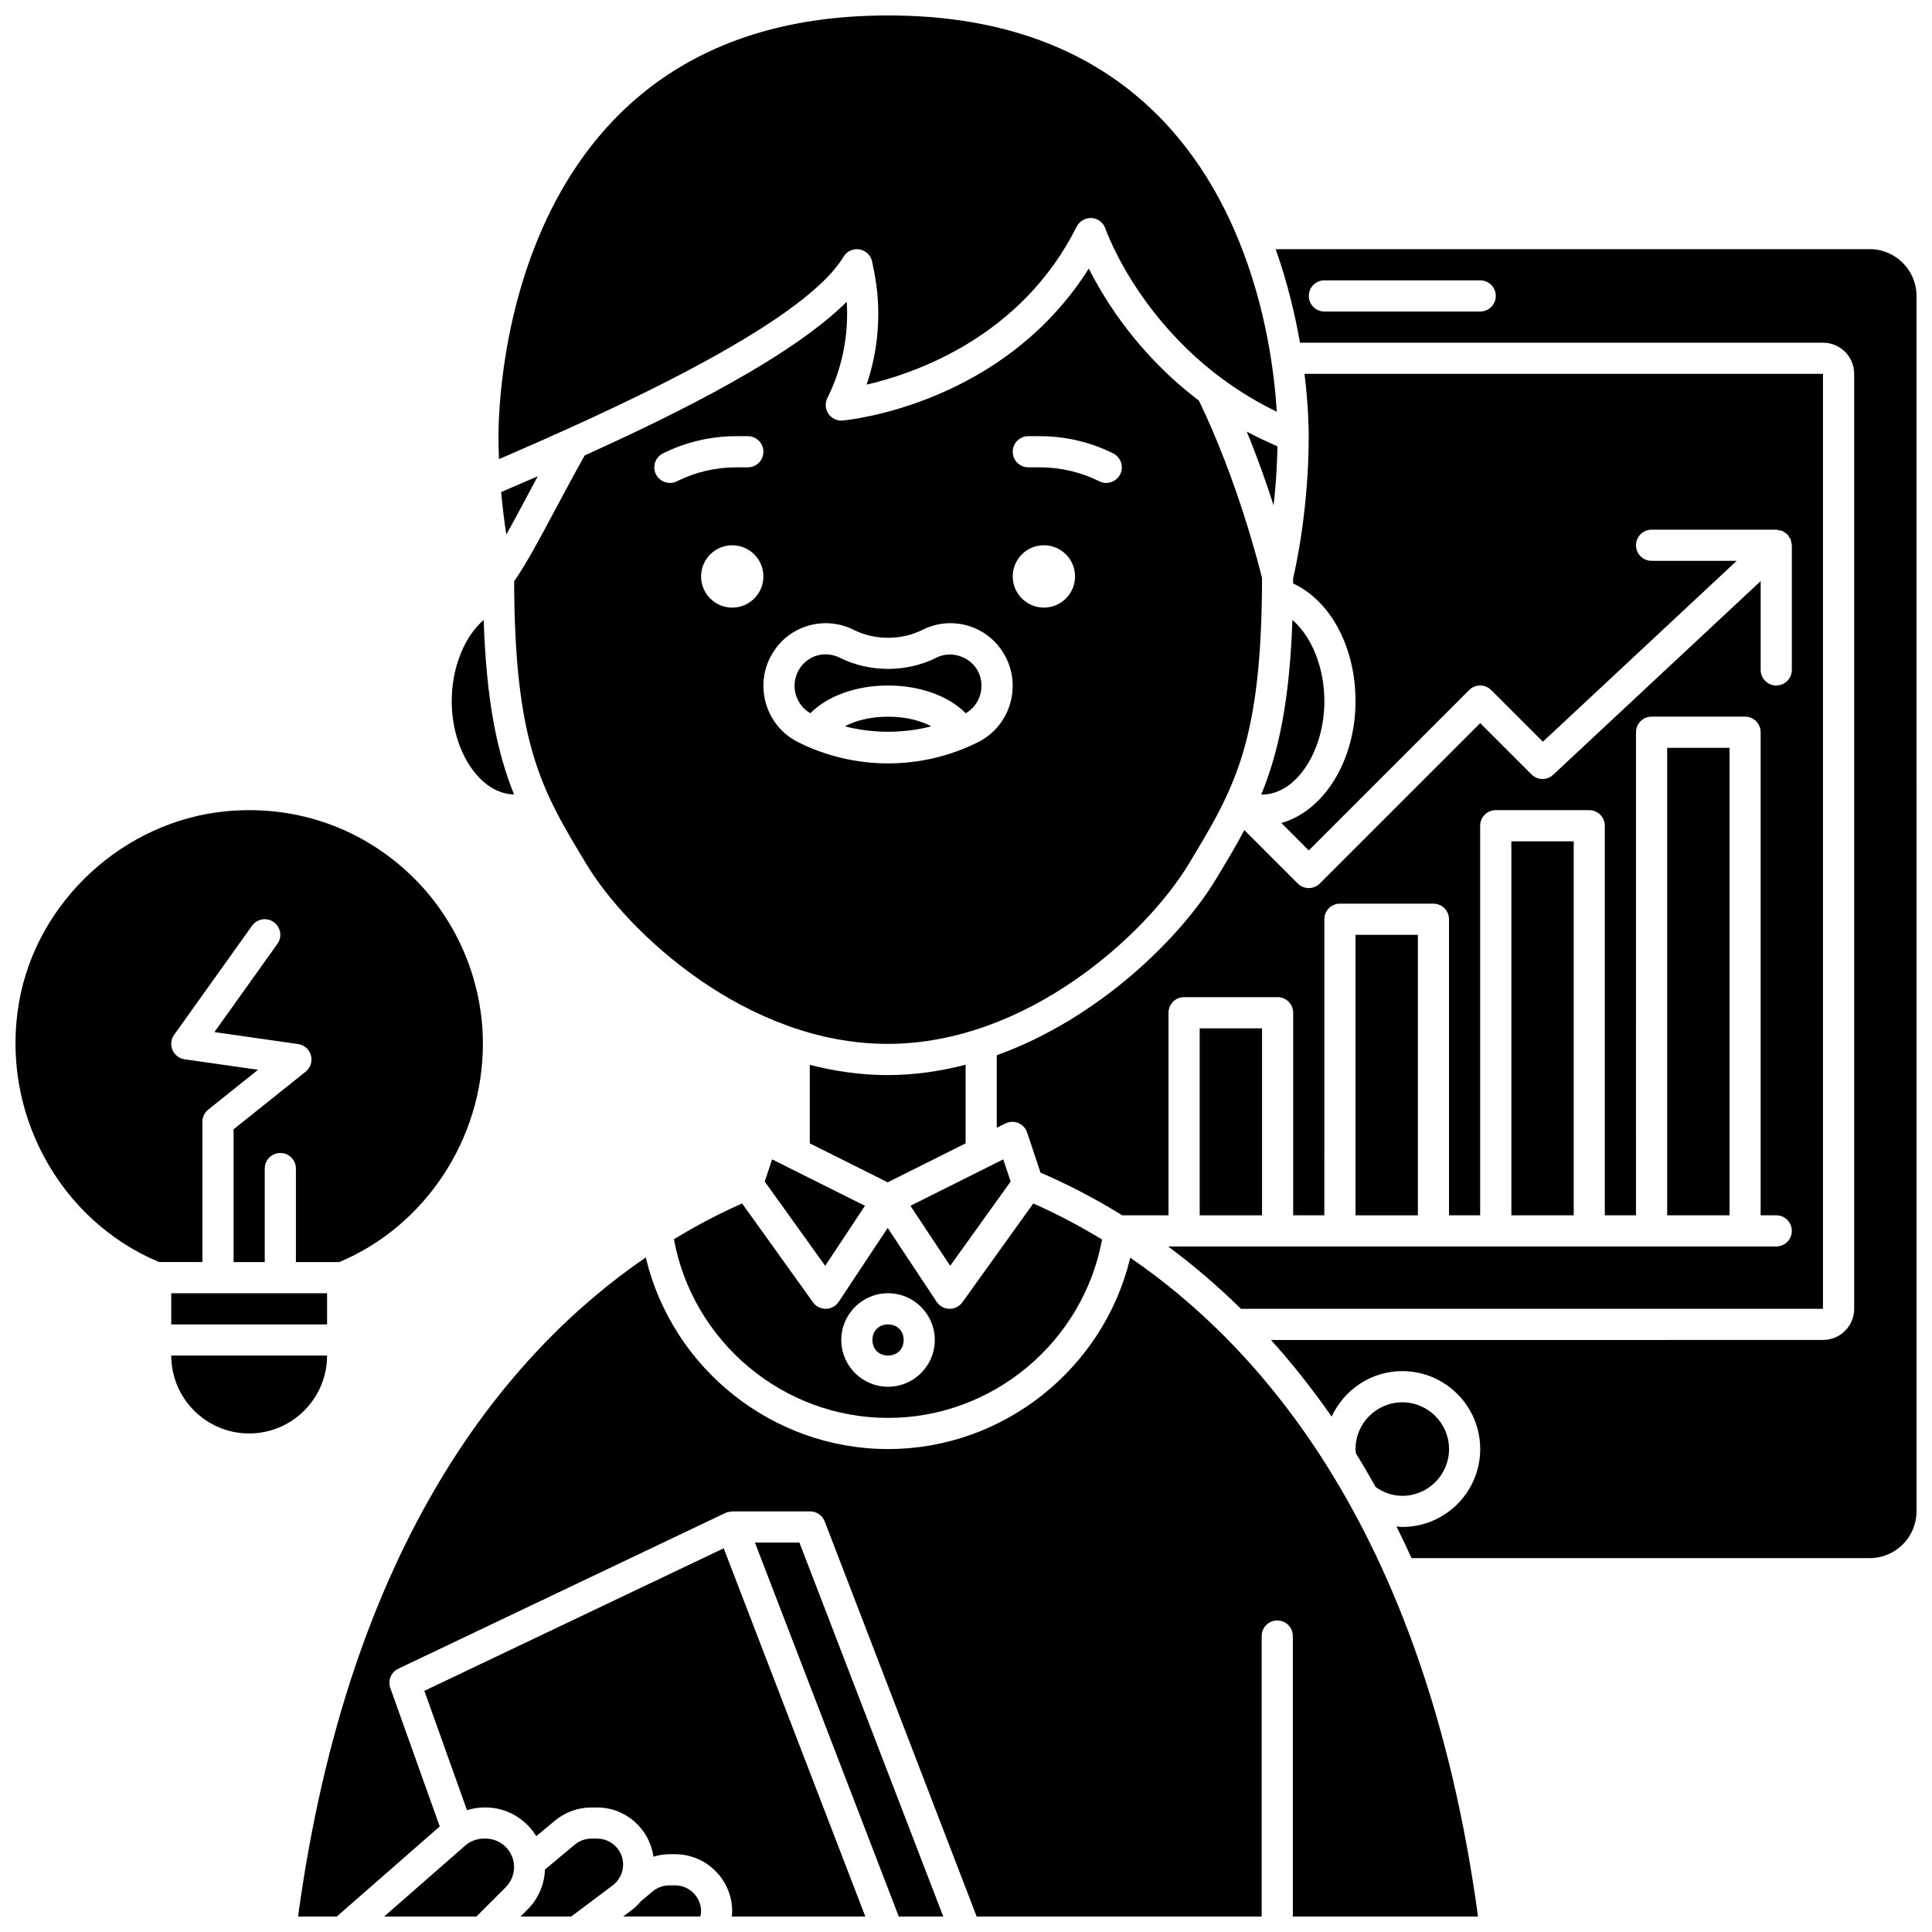
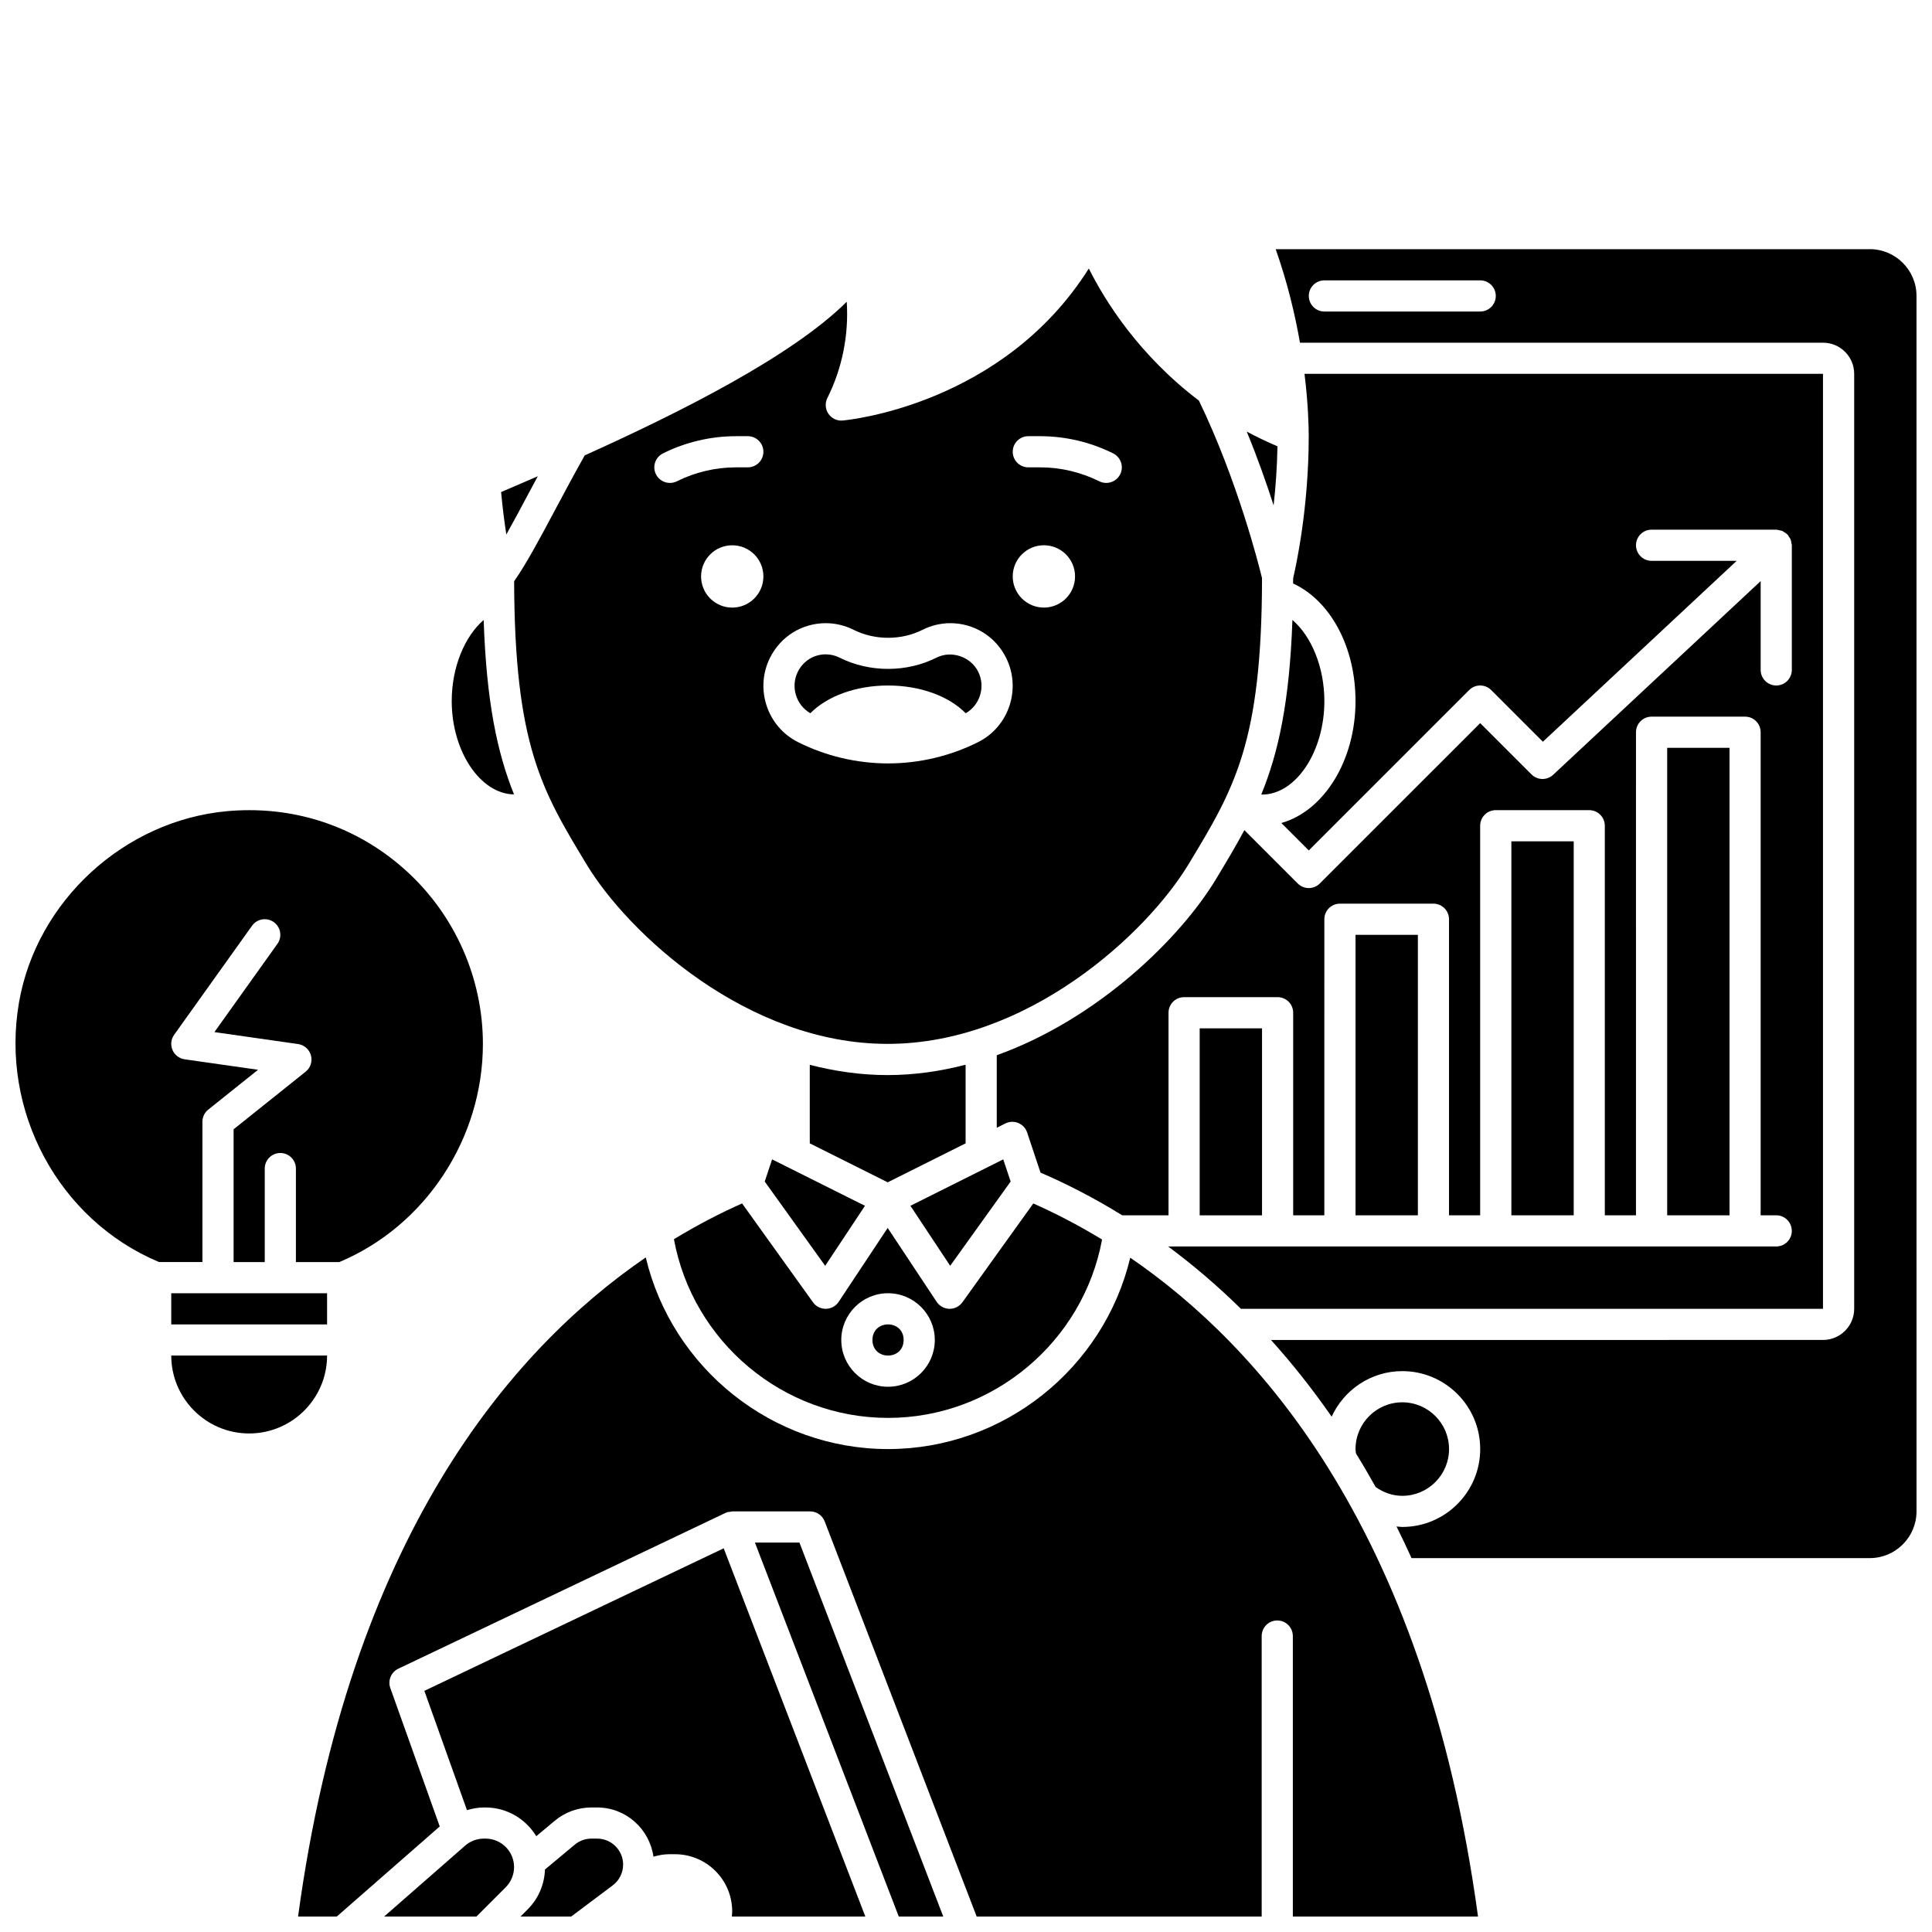
<svg xmlns="http://www.w3.org/2000/svg" width="800px" height="800px" version="1.1" viewBox="144 144 512 512">
  <defs>
    <clipPath id="i">
      <path d="m148.09 358h123.91v166h-123.91z" />
    </clipPath>
    <clipPath id="h">
-       <path d="m276 148.09h207v117.91h-207z" />
+       <path d="m276 148.09h207h-207z" />
    </clipPath>
    <clipPath id="g">
      <path d="m256 554h118v97.902h-118z" />
    </clipPath>
    <clipPath id="f">
      <path d="m281 631h29v20.902h-29z" />
    </clipPath>
    <clipPath id="e">
-       <path d="m309 643h21v8.902h-21z" />
-     </clipPath>
+       </clipPath>
    <clipPath id="d">
      <path d="m344 552h50v99.902h-50z" />
    </clipPath>
    <clipPath id="c">
      <path d="m222 477h314v174.9h-314z" />
    </clipPath>
    <clipPath id="b">
      <path d="m480 210h171.9v347h-171.9z" />
    </clipPath>
    <clipPath id="a">
      <path d="m245 631h36v20.902h-36z" />
    </clipPath>
  </defs>
  <g clip-path="url(#i)">
    <path d="m230.68 494.98h-41.297v-8.258h41.297zm-81.633-85.387c4.688-26.844 27.875-48.133 55.141-50.625 1.984-0.18 3.953-0.266 5.91-0.266 15.504 0 30.125 5.633 41.676 16.18 12.836 11.715 20.199 28.395 20.199 45.766 0 25.129-15.266 48.25-38.047 57.812h-11.508v-24.777c0-2.285-1.852-4.129-4.129-4.129-2.281 0-4.129 1.848-4.129 4.129v24.777h-8.258v-35.184l19.098-15.273c1.289-1.027 1.836-2.727 1.402-4.316-0.434-1.59-1.773-2.766-3.398-3.004l-22.184-3.168 16.699-23.383c1.324-1.855 0.895-4.434-0.961-5.762-1.855-1.328-4.434-0.898-5.762 0.957l-20.648 28.906c-0.84 1.172-1.004 2.695-0.434 4.027 0.57 1.328 1.785 2.258 3.211 2.465l19.457 2.777-13.195 10.555c-0.98 0.785-1.547 1.973-1.547 3.227v37.168l-11.496 0.004c-26.555-11.129-42.141-39.949-37.098-68.863zm60.984 114.29c-11.387 0-20.648-9.262-20.648-20.648h41.297c0 11.387-9.266 20.648-20.648 20.648z" />
  </g>
  <path d="m276.8 274.4c0.387 4.25 0.887 8.059 1.383 11.246 1.785-3.172 3.703-6.773 5.766-10.641 0.82-1.543 1.707-3.184 2.57-4.797-3.426 1.484-6.668 2.887-9.719 4.191z" />
  <path d="m395.81 479.45 16.02-22.332-1.957-5.871-24.602 12.301z" />
  <path d="m358.6 426.19v20.812l20.648 10.324 20.648-10.324v-20.84c-6.652 1.727-13.57 2.746-20.699 2.746-7.094 0-13.977-1.016-20.598-2.719z" />
  <path d="m346.66 457.12 16.023 22.332 10.543-15.902-24.609-12.301z" />
  <path d="m585.82 342.18h16.52v123.89h-16.52z" />
  <path d="m503.23 391.74h16.52v74.332h-16.52z" />
  <path d="m461.93 416.52h16.52v49.555h-16.52z" />
  <path d="m379.2 420.64c37.137 0 68.629-29.172 79.754-47.566 12.176-20.121 19.441-32.164 19.496-75.859-0.816-3.367-6.461-25.801-16.727-47.051-15.863-12.031-24.816-26.297-29.176-35.004-22.699 35.996-63.391 40.113-65.219 40.281-1.492 0.156-2.938-0.551-3.785-1.789-0.844-1.238-0.949-2.836-0.281-4.176 3.945-7.883 5.703-16.75 5.133-25.508-14.508 14.43-44.059 29.262-69.438 40.719-2.754 4.902-5.34 9.727-7.715 14.188-4.144 7.789-7.769 14.566-10.992 19.168 0.145 43.469 7.34 55.426 19.199 75.027 11.121 18.402 42.609 47.57 79.75 47.57zm-41.148-115.62c-4.562 0-8.258-3.695-8.258-8.258s3.695-8.258 8.258-8.258 8.258 3.695 8.258 8.258c0 4.559-3.699 8.258-8.258 8.258zm78.461-45.426h3.156c6.672 0 13.363 1.578 19.34 4.562 2.039 1.02 2.871 3.5 1.852 5.543-0.73 1.449-2.188 2.281-3.703 2.281-0.621 0-1.246-0.141-1.84-0.434-4.836-2.414-10.25-3.695-15.648-3.695h-3.156c-2.281 0-4.129-1.848-4.129-4.129 0-2.285 1.852-4.129 4.129-4.129zm4.129 28.906c4.562 0 8.258 3.695 8.258 8.258s-3.695 8.258-8.258 8.258-8.258-3.695-8.258-8.258 3.695-8.258 8.258-8.258zm-72.598 29.852c2.816-5.676 8.48-9.203 14.785-9.203 2.543 0 5.098 0.602 7.375 1.75 5.633 2.832 12.668 2.828 18.262 0.012 2.293-1.156 4.848-1.762 7.394-1.762 6.293 0 11.957 3.523 14.777 9.191 4.059 8.195 0.754 18.203-7.371 22.301-7.359 3.711-15.633 5.672-23.918 5.672-8.289 0-16.559-1.961-23.918-5.672-8.133-4.106-11.441-14.102-7.387-22.289zm-28.355-54.195c5.973-2.984 12.66-4.562 19.336-4.562h3.156c2.281 0 4.129 1.848 4.129 4.129 0 2.285-1.852 4.129-4.129 4.129h-3.156c-5.402 0-10.812 1.281-15.648 3.695-0.586 0.293-1.219 0.434-1.84 0.434-1.516 0-2.973-0.836-3.699-2.285-1.02-2.039-0.191-4.516 1.852-5.539z" />
  <path d="m544.53 366.96h16.52v99.109h-16.52z" />
  <path d="m486.69 298.63c9.871 4.551 16.535 16.809 16.535 31.16 0 15.875-8.445 29.164-19.656 32.316l7.269 7.269 42.504-42.504c1.613-1.613 4.223-1.613 5.84 0l13.699 13.695 51.363-47.941h-22.559c-2.281 0-4.129-1.848-4.129-4.129 0-2.285 1.852-4.129 4.129-4.129h33.035c0.023 0 0.051 0.016 0.074 0.016 0.316 0.004 0.621 0.105 0.93 0.188 0.211 0.055 0.441 0.062 0.641 0.148 0.176 0.078 0.316 0.223 0.488 0.328 0.293 0.184 0.59 0.348 0.828 0.59 0.016 0.016 0.043 0.023 0.059 0.043 0.141 0.148 0.199 0.34 0.309 0.504 0.184 0.262 0.379 0.508 0.496 0.805 0.117 0.297 0.141 0.602 0.188 0.914 0.027 0.203 0.121 0.383 0.121 0.594v33.035c0 2.285-1.852 4.129-4.129 4.129-2.281 0-4.129-1.848-4.129-4.129v-23.535l-54.996 51.332c-1.629 1.52-4.164 1.473-5.734-0.098l-13.598-13.598-42.508 42.504c-0.809 0.805-1.867 1.211-2.922 1.211-1.055 0-2.113-0.406-2.918-1.211l-14.148-14.148c-2.301 4.32-4.84 8.547-7.606 13.121-9.16 15.137-30.707 36.703-58.012 46.539v19.219l2.285-1.141c1.07-0.539 2.32-0.582 3.426-0.121 1.105 0.457 1.957 1.375 2.336 2.508l3.547 10.637c6.59 2.84 13.922 6.531 21.652 11.316h12.273v-53.684c0-2.285 1.852-4.129 4.129-4.129h24.777c2.281 0 4.129 1.848 4.129 4.129v53.684h8.258l0.004-78.461c0-2.285 1.852-4.129 4.129-4.129h24.777c2.281 0 4.129 1.848 4.129 4.129v78.461h8.258v-103.24c0-2.285 1.852-4.129 4.129-4.129h24.777c2.281 0 4.129 1.848 4.129 4.129v103.24h8.258l0.004-128.02c0-2.285 1.852-4.129 4.129-4.129h24.777c2.281 0 4.129 1.848 4.129 4.129v128.02h4.129c2.281 0 4.129 1.848 4.129 4.129 0 2.285-1.852 4.129-4.129 4.129l-161.15 0.004c6.356 4.707 12.84 10.18 19.293 16.52h154.25v-247.78h-137.4c0.98 8.027 1.113 13.996 1.117 16.426v0.02 0.07c0 19.148-3.418 34.645-4.129 37.656 0 0.488-0.012 0.914-0.016 1.387z" />
  <path d="m383.47 499.11c0 5.504-8.262 5.504-8.262 0 0-5.508 8.262-5.508 8.262 0" />
  <path d="m358.75 333.02c4.461-4.531 12.07-7.356 20.59-7.356s16.121 2.82 20.586 7.356c3.785-2.184 5.289-7.008 3.309-11.008-1.977-3.981-7.074-5.731-11.062-3.727-7.871 3.969-17.766 3.977-25.688-0.008-1.133-0.57-2.402-0.871-3.664-0.871-3.144 0-5.973 1.766-7.383 4.613-1.98 3.992-0.477 8.809 3.312 11z" />
-   <path d="m367.87 336.48c7.481 1.922 15.461 1.922 22.941 0-2.805-1.473-6.684-2.551-11.469-2.551-4.793 0-8.668 1.078-11.473 2.551z" />
  <g clip-path="url(#h)">
    <path d="m367.54 212.04c0.875-1.461 2.559-2.238 4.246-1.945 1.68 0.289 3.012 1.586 3.344 3.258l0.508 2.535c2 10.008 1.289 20.426-1.973 30.043 13.105-3.035 41.105-12.754 55.668-41.879 0.746-1.488 2.324-2.336 3.981-2.269 1.664 0.117 3.098 1.227 3.629 2.809 0.113 0.336 11.172 31.949 45.418 48.52-0.578-9.652-2.695-27.316-10.121-45.484-0.043-0.086-0.074-0.168-0.105-0.258-11.973-29.094-37.625-59.273-92.645-59.273h-0.289c-100.21 0-103.1 100.09-103.1 111.5 0 2.07 0.051 4.09 0.129 6.066 27.633-11.906 80.375-35.395 91.309-53.621z" />
  </g>
  <g clip-path="url(#g)">
    <path d="m256.46 592.09 11.293 31.621c1.445-0.43 2.938-0.711 4.469-0.711h0.449c5.703 0 10.668 3.062 13.449 7.606l4.914-4.098c2.715-2.262 6.156-3.512 9.691-3.512h1.52c7.629 0 13.891 5.691 14.93 13.043 1.363-0.395 2.762-0.652 4.199-0.652h1.52c8.348 0 15.145 6.793 15.145 15.145 0 0.461-0.051 0.918-0.09 1.375h35.375l-37.535-97.59z" />
  </g>
  <g clip-path="url(#f)">
    <path d="m302.25 631.25h-1.52c-1.605 0-3.172 0.566-4.402 1.594l-7.902 6.59c-0.156 3.984-1.734 7.715-4.57 10.547l-1.922 1.918h13.438l11.008-8.258c1.727-1.293 2.754-3.348 2.754-5.504 0.004-3.797-3.086-6.887-6.883-6.887z" />
  </g>
  <g clip-path="url(#e)">
    <path d="m322.9 643.64h-1.52c-1.605 0-3.172 0.566-4.402 1.594l-3.082 2.57c-0.75 0.91-1.605 1.734-2.566 2.449l-2.195 1.645h20.465c0.094-0.453 0.184-0.91 0.184-1.375 0.004-3.793-3.086-6.883-6.883-6.883z" />
  </g>
  <g clip-path="url(#d)">
    <path d="m344.06 552.79 38.121 99.109h11.793l-38.117-99.109z" />
  </g>
  <g clip-path="url(#c)">
    <path d="m495.86 532.81c-16.34-26.105-35.078-43.691-52.332-55.504-7.008 29.316-33.543 50.711-64.184 50.711-30.684 0-57.227-21.43-64.207-50.785-36.004 24.664-78.543 74.535-92.148 174.67h10.262l27.285-23.875-13.098-36.684c-0.711-1.992 0.203-4.207 2.113-5.117l86.723-41.297c0.047-0.02 0.102-0.012 0.148-0.031 0.055-0.023 0.086-0.07 0.145-0.09 0.344-0.133 0.691-0.137 1.035-0.172 0.152-0.02 0.289-0.102 0.445-0.102h20.648c1.711 0 3.242 1.055 3.856 2.648l40.277 104.72h75.531v-74.332c0-2.285 1.852-4.129 4.129-4.129 2.281 0 4.129 1.848 4.129 4.129v74.332h49.074c-7.082-52.125-22.023-90.621-39.805-119.04-0.012-0.016-0.02-0.031-0.027-0.055z" />
  </g>
  <g clip-path="url(#b)">
    <path d="m639.51 210.04h-157.44c3.113 8.805 5.133 17.316 6.43 24.777h138.62c4.555 0 8.258 3.703 8.258 8.258v247.77c0 4.555-3.703 8.258-8.258 8.258l-146.3 0.004c5.477 6.059 10.863 12.832 16.082 20.316 3.269-7.094 10.406-12.059 18.719-12.059 11.387 0 20.648 9.262 20.648 20.648s-9.262 20.648-20.648 20.648c-0.52 0-1.023-0.09-1.535-0.129 1.359 2.727 2.688 5.519 3.988 8.387h121.43c6.832 0 12.391-5.559 12.391-12.391l-0.004-322.11c0.004-6.828-5.555-12.387-12.383-12.387zm-103.24 16.516h-41.297c-2.281 0-4.129-1.848-4.129-4.129 0-2.285 1.852-4.129 4.129-4.129h41.297c2.281 0 4.129 1.848 4.129 4.129 0 2.285-1.848 4.129-4.129 4.129z" />
  </g>
  <path d="m515.62 540.41c6.832 0 12.391-5.559 12.391-12.391s-5.559-12.391-12.391-12.391c-6.832 0-12.391 5.559-12.391 12.391 0 0.406 0.074 0.789 0.129 1.18 1.766 2.848 3.496 5.828 5.203 8.875 2.125 1.508 4.543 2.336 7.059 2.336z" />
  <path d="m280.22 354.52c-4.449-11.035-7.312-24.535-8.043-46.223-5.051 4.352-8.465 12.547-8.465 21.5 0 13.406 7.668 24.652 16.508 24.723z" />
  <path d="m478.25 354.55c0.066 0 0.137 0.02 0.203 0.02 8.953 0 16.52-11.348 16.52-24.777 0-8.957-3.414-17.156-8.469-21.504-0.758 21.672-3.699 35.16-8.254 46.262z" />
  <g clip-path="url(#a)">
    <path d="m272.68 631.25h-0.449c-1.824 0-3.594 0.664-4.973 1.871l-21.457 18.777h24.465l7.754-7.758c1.402-1.406 2.215-3.352 2.215-5.34-0.004-4.164-3.391-7.551-7.555-7.551z" />
  </g>
  <path d="m379.34 519.76c27.805 0 51.699-20.156 56.719-47.27-6.457-3.93-12.609-7.074-18.227-9.559l-18.801 26.207c-0.785 1.074-2.035 1.711-3.359 1.711h-0.078c-1.359-0.023-2.613-0.719-3.367-1.848l-12.984-19.586-12.984 19.586c-0.75 1.129-2.008 1.82-3.367 1.848h-0.078c-1.328 0-2.582-0.641-3.356-1.723l-18.797-26.203c-5.57 2.469-11.668 5.59-18.062 9.484 4.996 27.164 28.898 47.352 56.742 47.352zm0-33.039c6.832 0 12.391 5.559 12.391 12.391s-5.559 12.391-12.391 12.391-12.391-5.559-12.391-12.391 5.555-12.391 12.391-12.391z" />
  <path d="m481.52 277.93c0.52-4.652 0.922-9.961 1.023-15.648-2.836-1.227-5.57-2.519-8.141-3.906 2.898 7.051 5.266 13.777 7.117 19.555z" />
</svg>